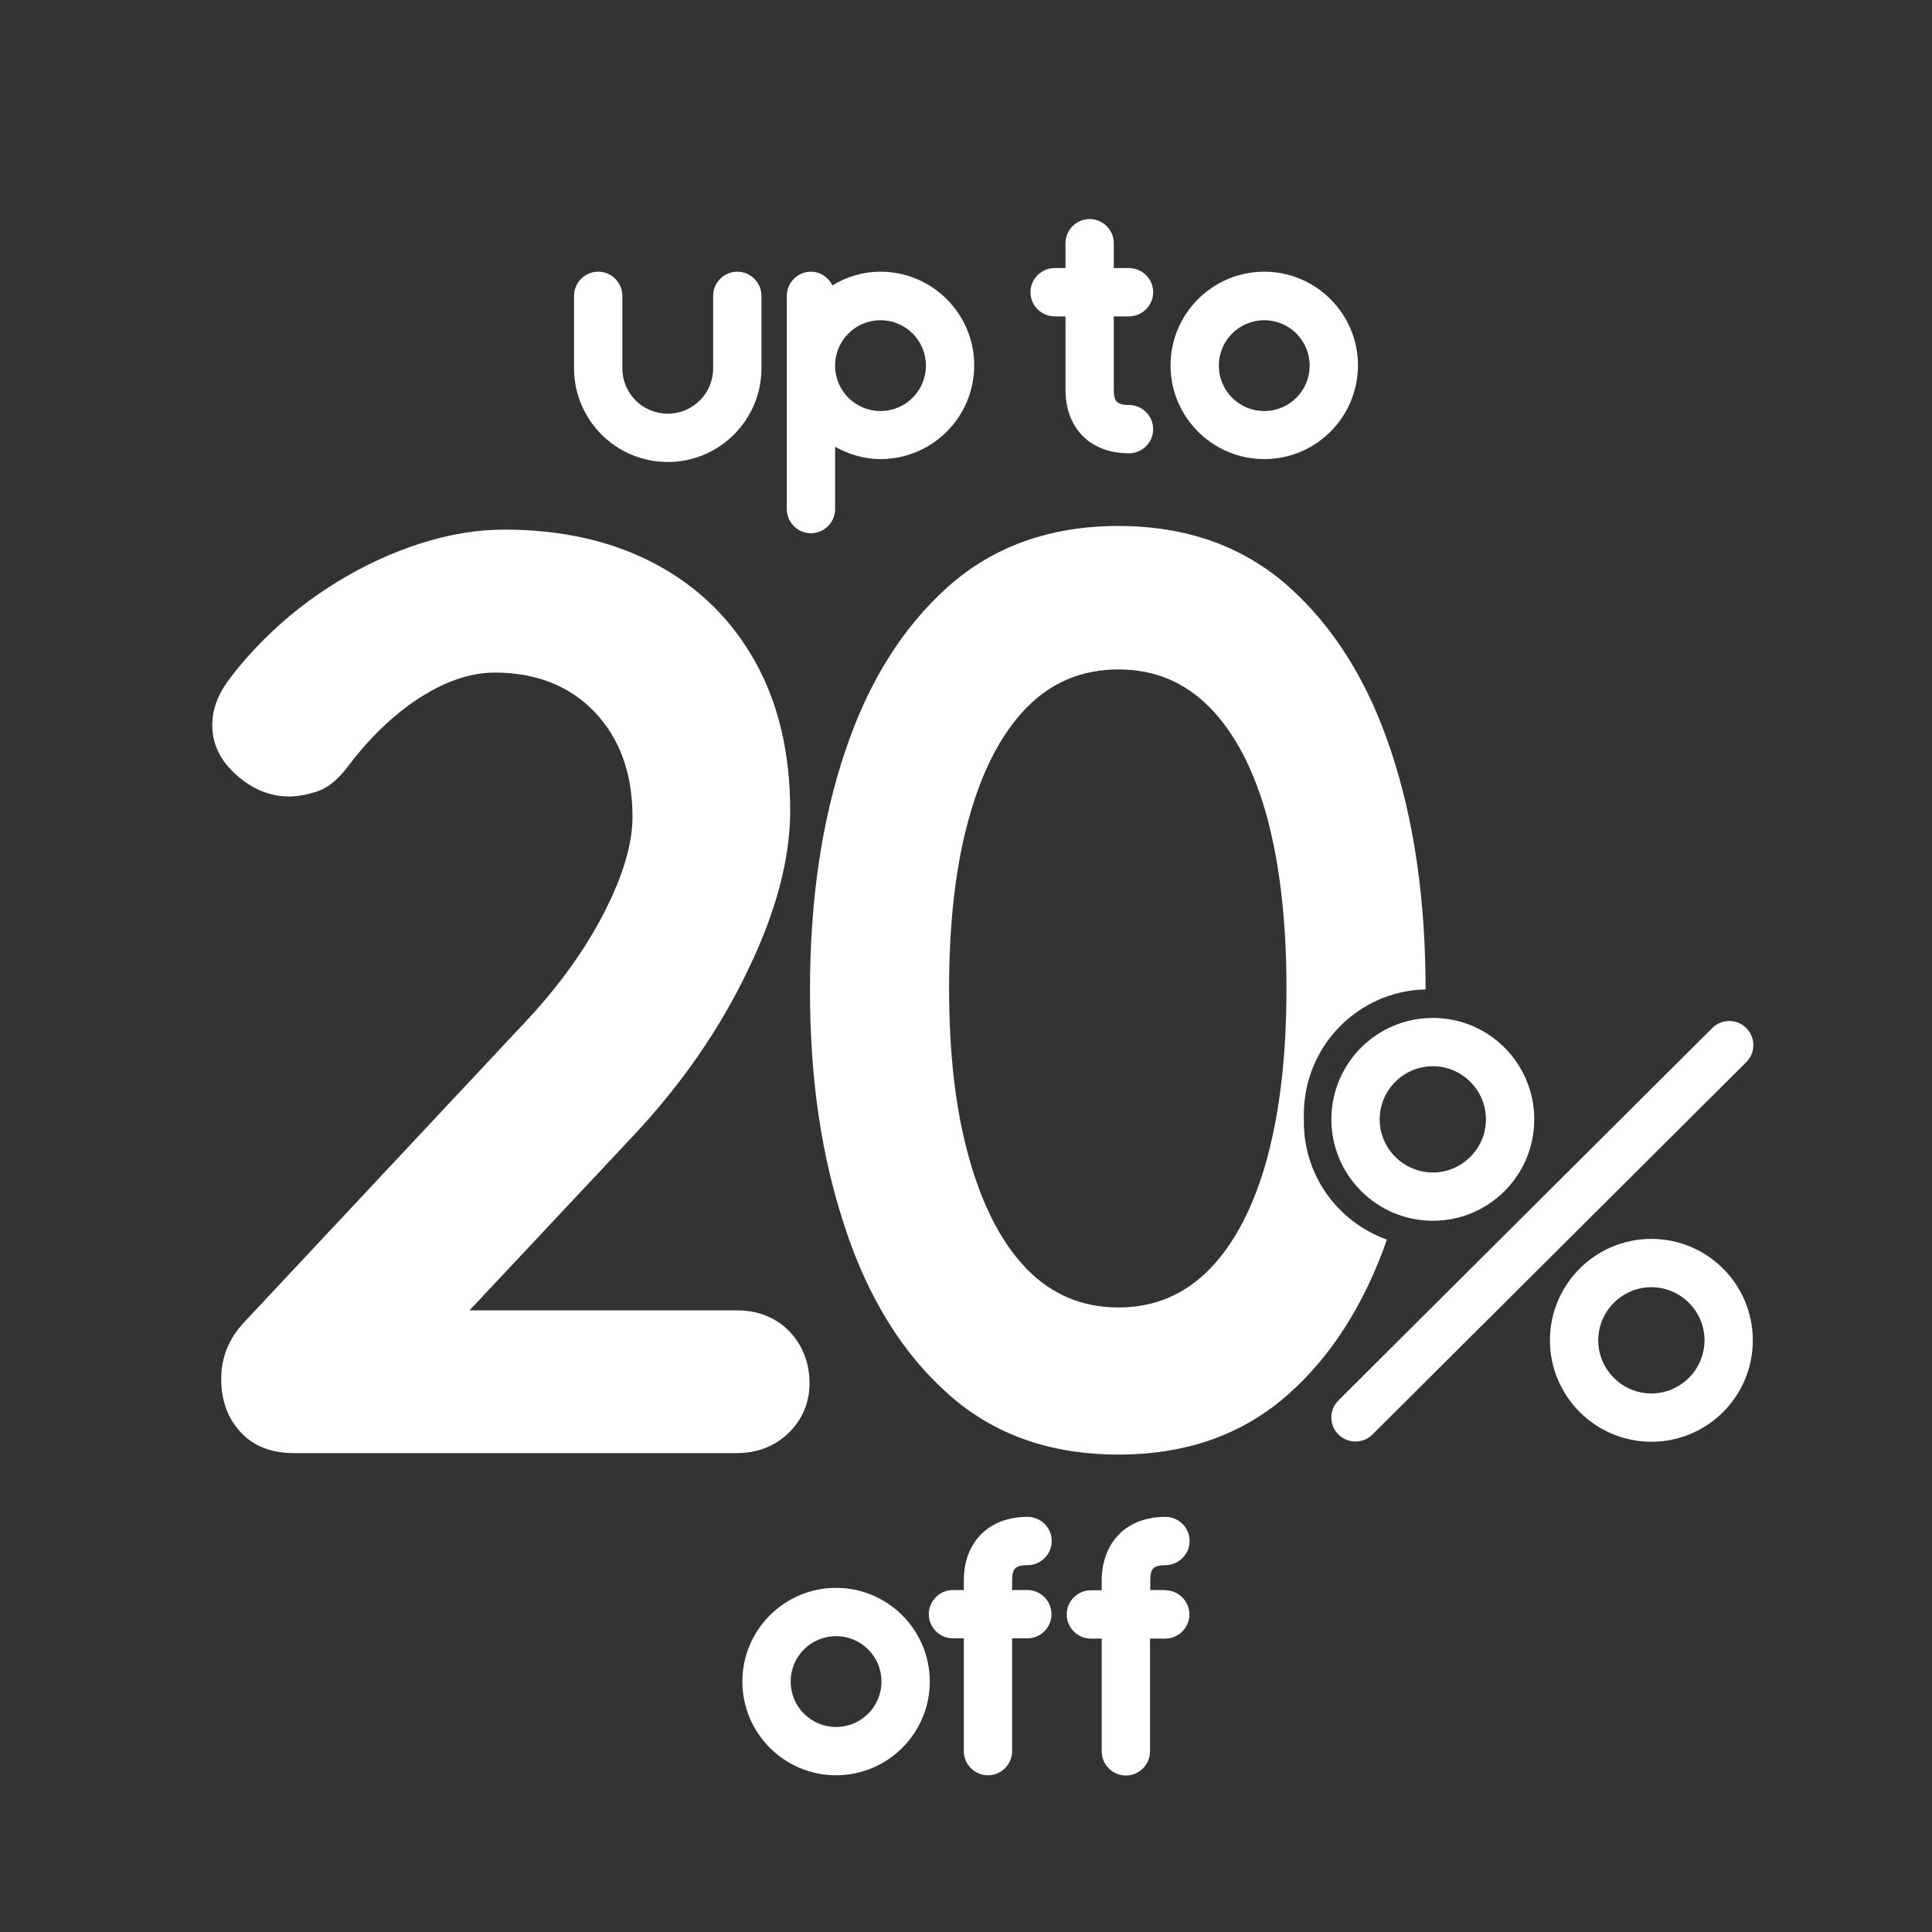
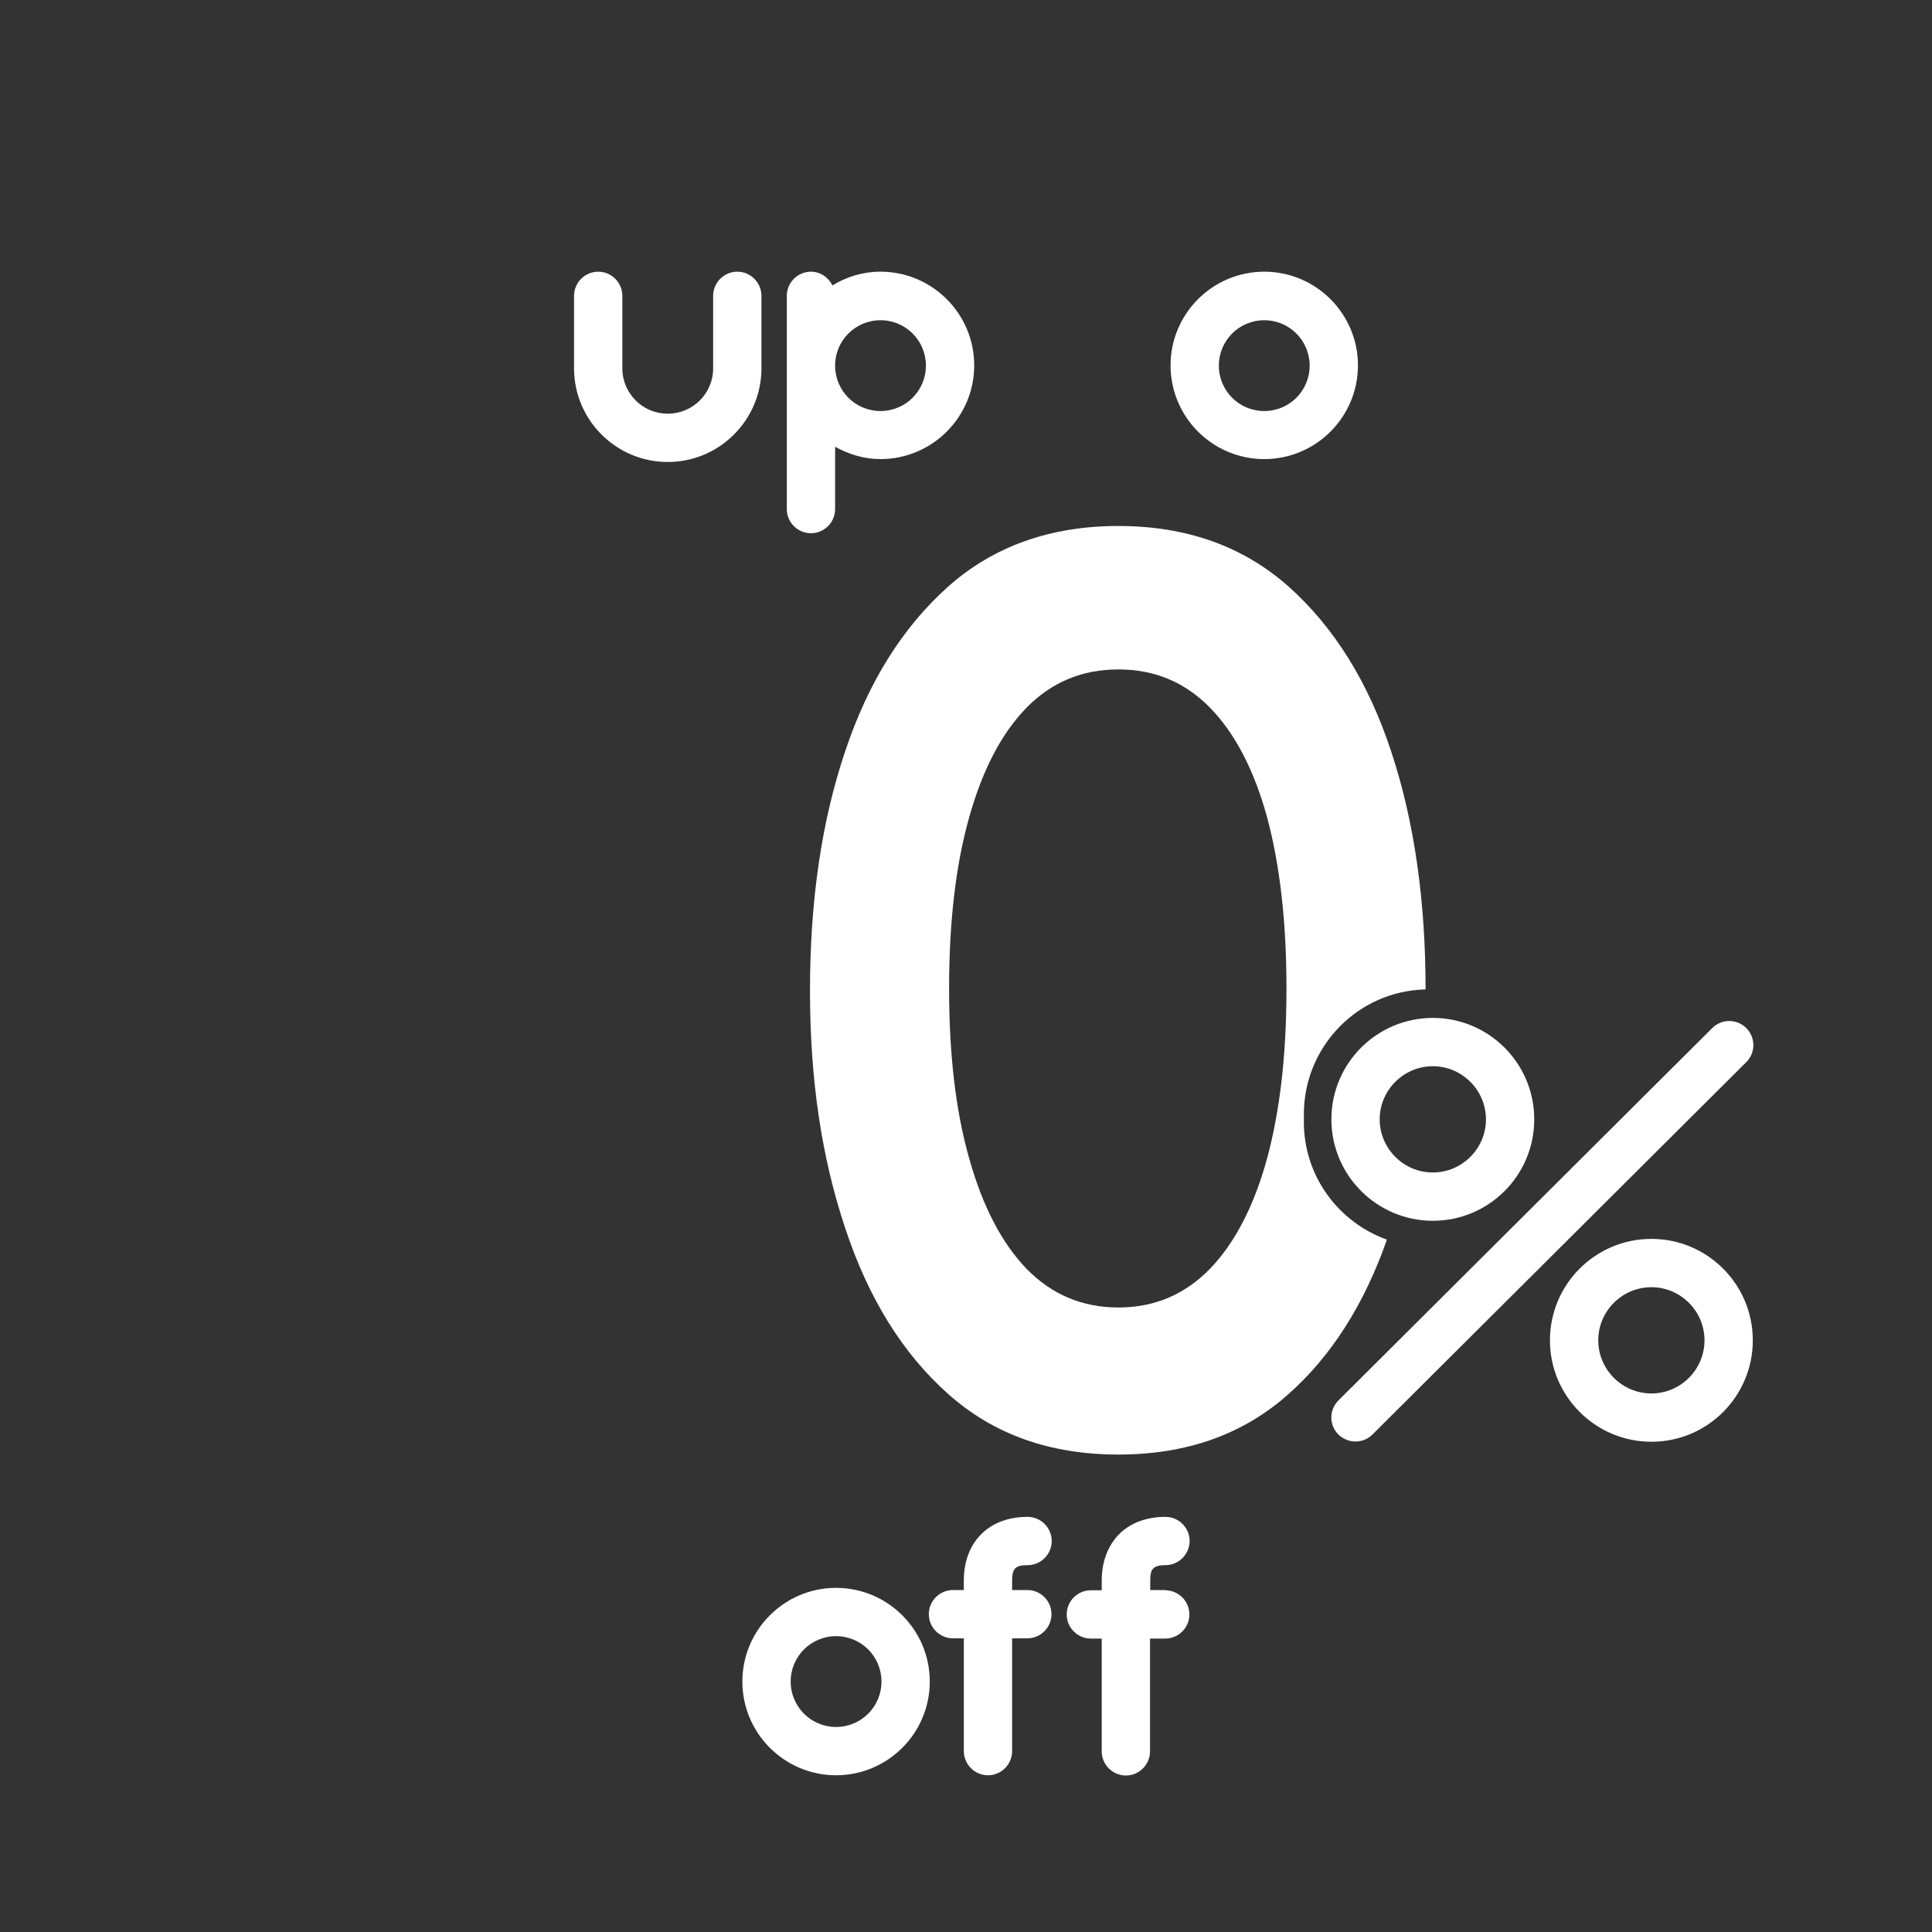
<svg xmlns="http://www.w3.org/2000/svg" id="Layer_1" data-name="Layer 1" width="80" height="80" viewBox="0 0 80 80">
  <rect x="0" y="0" width="80" height="80" fill="#333333" stroke="none" />
  <defs>
    <style>
      .cls-1 {
        fill: #fff;
      }
    </style>
  </defs>
-   <path class="cls-1" d="M32.68,55.12c-.57-.57-1.29-.86-2.16-.86h-11.08l6.82-7.27c1.98-2.12,3.55-4.39,4.71-6.82,1.17-2.42,1.75-4.62,1.75-6.6,0-2.37-.48-4.43-1.45-6.17-.97-1.74-2.34-3.09-4.12-4.04-1.78-.95-3.87-1.43-6.28-1.43-1.11,0-2.26.19-3.45.57-1.19.38-2.34.91-3.45,1.59-1.11.68-2.12,1.47-3.02,2.37-.61.61-1.12,1.2-1.54,1.78-.41.57-.62,1.17-.62,1.78,0,.79.33,1.48,1,2.07.66.59,1.39.89,2.18.89.36,0,.75-.07,1.19-.22.43-.14.86-.5,1.29-1.08.57-.75,1.19-1.42,1.86-1.99.66-.57,1.36-1.02,2.07-1.35.72-.32,1.42-.49,2.1-.49,1.72,0,3.11.55,4.15,1.64,1.04,1.1,1.56,2.54,1.56,4.34,0,1.11-.39,2.42-1.16,3.93-.77,1.51-1.82,2.98-3.15,4.42l-11.75,12.55c-.65.68-.97,1.47-.97,2.37s.27,1.63.81,2.21c.54.58,1.27.86,2.21.86h18.32c.86,0,1.58-.28,2.16-.84.57-.56.86-1.25.86-2.07s-.29-1.58-.86-2.16Z" />
  <path class="cls-1" d="M53.99,46.46v-.32c0-2.82,2.25-5.11,5.04-5.17,0-3.69-.47-6.97-1.42-9.84-.95-2.89-2.37-5.16-4.25-6.84-1.88-1.67-4.23-2.51-7.05-2.51s-5.17.84-7.05,2.51c-1.88,1.68-3.31,3.95-4.27,6.84-.97,2.88-1.45,6.17-1.45,9.88s.48,6.9,1.45,9.82c.96,2.92,2.39,5.22,4.27,6.89,1.88,1.68,4.23,2.51,7.05,2.51s5.17-.83,7.05-2.51c1.77-1.57,3.13-3.71,4.07-6.39-2.01-.72-3.44-2.63-3.44-4.87ZM52.47,47.96c-.54,1.97-1.33,3.5-2.36,4.57-1.04,1.07-2.3,1.61-3.8,1.61s-2.77-.54-3.81-1.61c-1.03-1.07-1.82-2.6-2.37-4.57-.56-1.97-.83-4.31-.83-7.03s.27-5.1.83-7.08c.55-1.97,1.34-3.48,2.37-4.54,1.04-1.06,2.3-1.59,3.81-1.59s2.76.53,3.8,1.59c1.03,1.06,1.82,2.57,2.36,4.54.53,1.98.8,4.33.8,7.08s-.27,5.06-.8,7.03Z" />
  <g>
    <path class="cls-1" d="M59.33,50.55c-2.31,0-4.2-1.88-4.2-4.2s1.88-4.2,4.2-4.2,4.2,1.88,4.2,4.2-1.88,4.2-4.2,4.2ZM59.33,44.15c-1.21,0-2.2.99-2.2,2.2s.99,2.2,2.2,2.2,2.2-.99,2.2-2.2-.99-2.2-2.2-2.2Z" />
    <path class="cls-1" d="M68.38,59.7c-2.31,0-4.2-1.88-4.2-4.2s1.88-4.2,4.2-4.2,4.2,1.88,4.2,4.2-1.88,4.2-4.2,4.2ZM68.38,53.3c-1.21,0-2.2.99-2.2,2.2s.99,2.2,2.2,2.2,2.2-.99,2.2-2.2-.99-2.2-2.2-2.2Z" />
    <path class="cls-1" d="M56.13,59.69c-.26,0-.51-.1-.71-.29-.39-.39-.39-1.02,0-1.41l15.48-15.42c.39-.39,1.02-.39,1.41,0,.39.39.39,1.02,0,1.41l-15.48,15.42c-.2.2-.45.29-.71.29Z" />
  </g>
  <g>
    <path class="cls-1" d="M30.53,11.25c-.55,0-1,.45-1,1v3c0,1.04-.84,1.88-1.88,1.88s-1.88-.84-1.88-1.88v-3c0-.55-.45-1-1-1s-1,.45-1,1v3c0,2.14,1.74,3.88,3.88,3.88s3.88-1.74,3.88-3.88v-3c0-.55-.45-1-1-1Z" />
    <path class="cls-1" d="M36.46,11.25c-.73,0-1.41.21-1.99.57-.16-.33-.5-.57-.89-.57-.55,0-1,.45-1,1v8.83c0,.55.45,1,1,1s1-.45,1-1v-2.58c.56.31,1.2.51,1.88.51,2.14,0,3.88-1.74,3.88-3.88s-1.74-3.88-3.88-3.88ZM36.46,17.02c-1.04,0-1.88-.84-1.88-1.88s.84-1.88,1.88-1.88,1.88.84,1.88,1.88-.84,1.88-1.88,1.88Z" />
    <path class="cls-1" d="M52.35,11.25c-2.14,0-3.88,1.74-3.88,3.88s1.74,3.88,3.88,3.88,3.88-1.74,3.88-3.88-1.74-3.88-3.88-3.88ZM52.35,17.02c-1.04,0-1.88-.84-1.88-1.88s.84-1.88,1.88-1.88,1.88.84,1.88,1.88-.84,1.88-1.88,1.88Z" />
-     <path class="cls-1" d="M46.75,13.1c.55,0,1-.45,1-1s-.45-1-1-1h-.63v-1.03c0-.55-.45-1-1-1s-1,.45-1,1v1.03h-.45c-.55,0-1,.45-1,1s.45,1,1,1h.45v3.04c0,1.6,1.03,2.63,2.63,2.63.55,0,1-.45,1-1s-.45-1-1-1-.63-.2-.63-.63v-3.04h.63Z" />
  </g>
  <g>
    <path class="cls-1" d="M34.62,65.75c-2.14,0-3.88,1.74-3.88,3.88s1.74,3.88,3.88,3.88,3.88-1.74,3.88-3.88-1.74-3.88-3.88-3.88ZM34.62,71.51c-1.04,0-1.88-.84-1.88-1.88s.84-1.88,1.88-1.88,1.88.84,1.88,1.88-.84,1.88-1.88,1.88Z" />
    <path class="cls-1" d="M42.55,64.81c.55,0,1-.45,1-1s-.45-1-1-1c-.76,0-1.39.23-1.85.65-.5.46-.79,1.14-.79,1.98v.4h-.45c-.55,0-1,.45-1,1s.45,1,1,1h.45v4.67c0,.55.45,1,1,1s1-.45,1-1v-4.67h.63c.55,0,1-.45,1-1s-.45-1-1-1h-.63v-.4c0-.49.14-.63.63-.63Z" />
    <path class="cls-1" d="M48.26,65.84h-.63v-.4c0-.44.09-.63.63-.63s1-.45,1-1-.45-1-1-1c-.82,0-1.5.27-1.96.76-.43.46-.68,1.1-.68,1.88v.4h-.45c-.55,0-1,.45-1,1s.45,1,1,1h.45v4.67c0,.55.45,1,1,1s1-.45,1-1v-4.67h.63c.55,0,1-.45,1-1s-.45-1-1-1Z" />
  </g>
</svg>